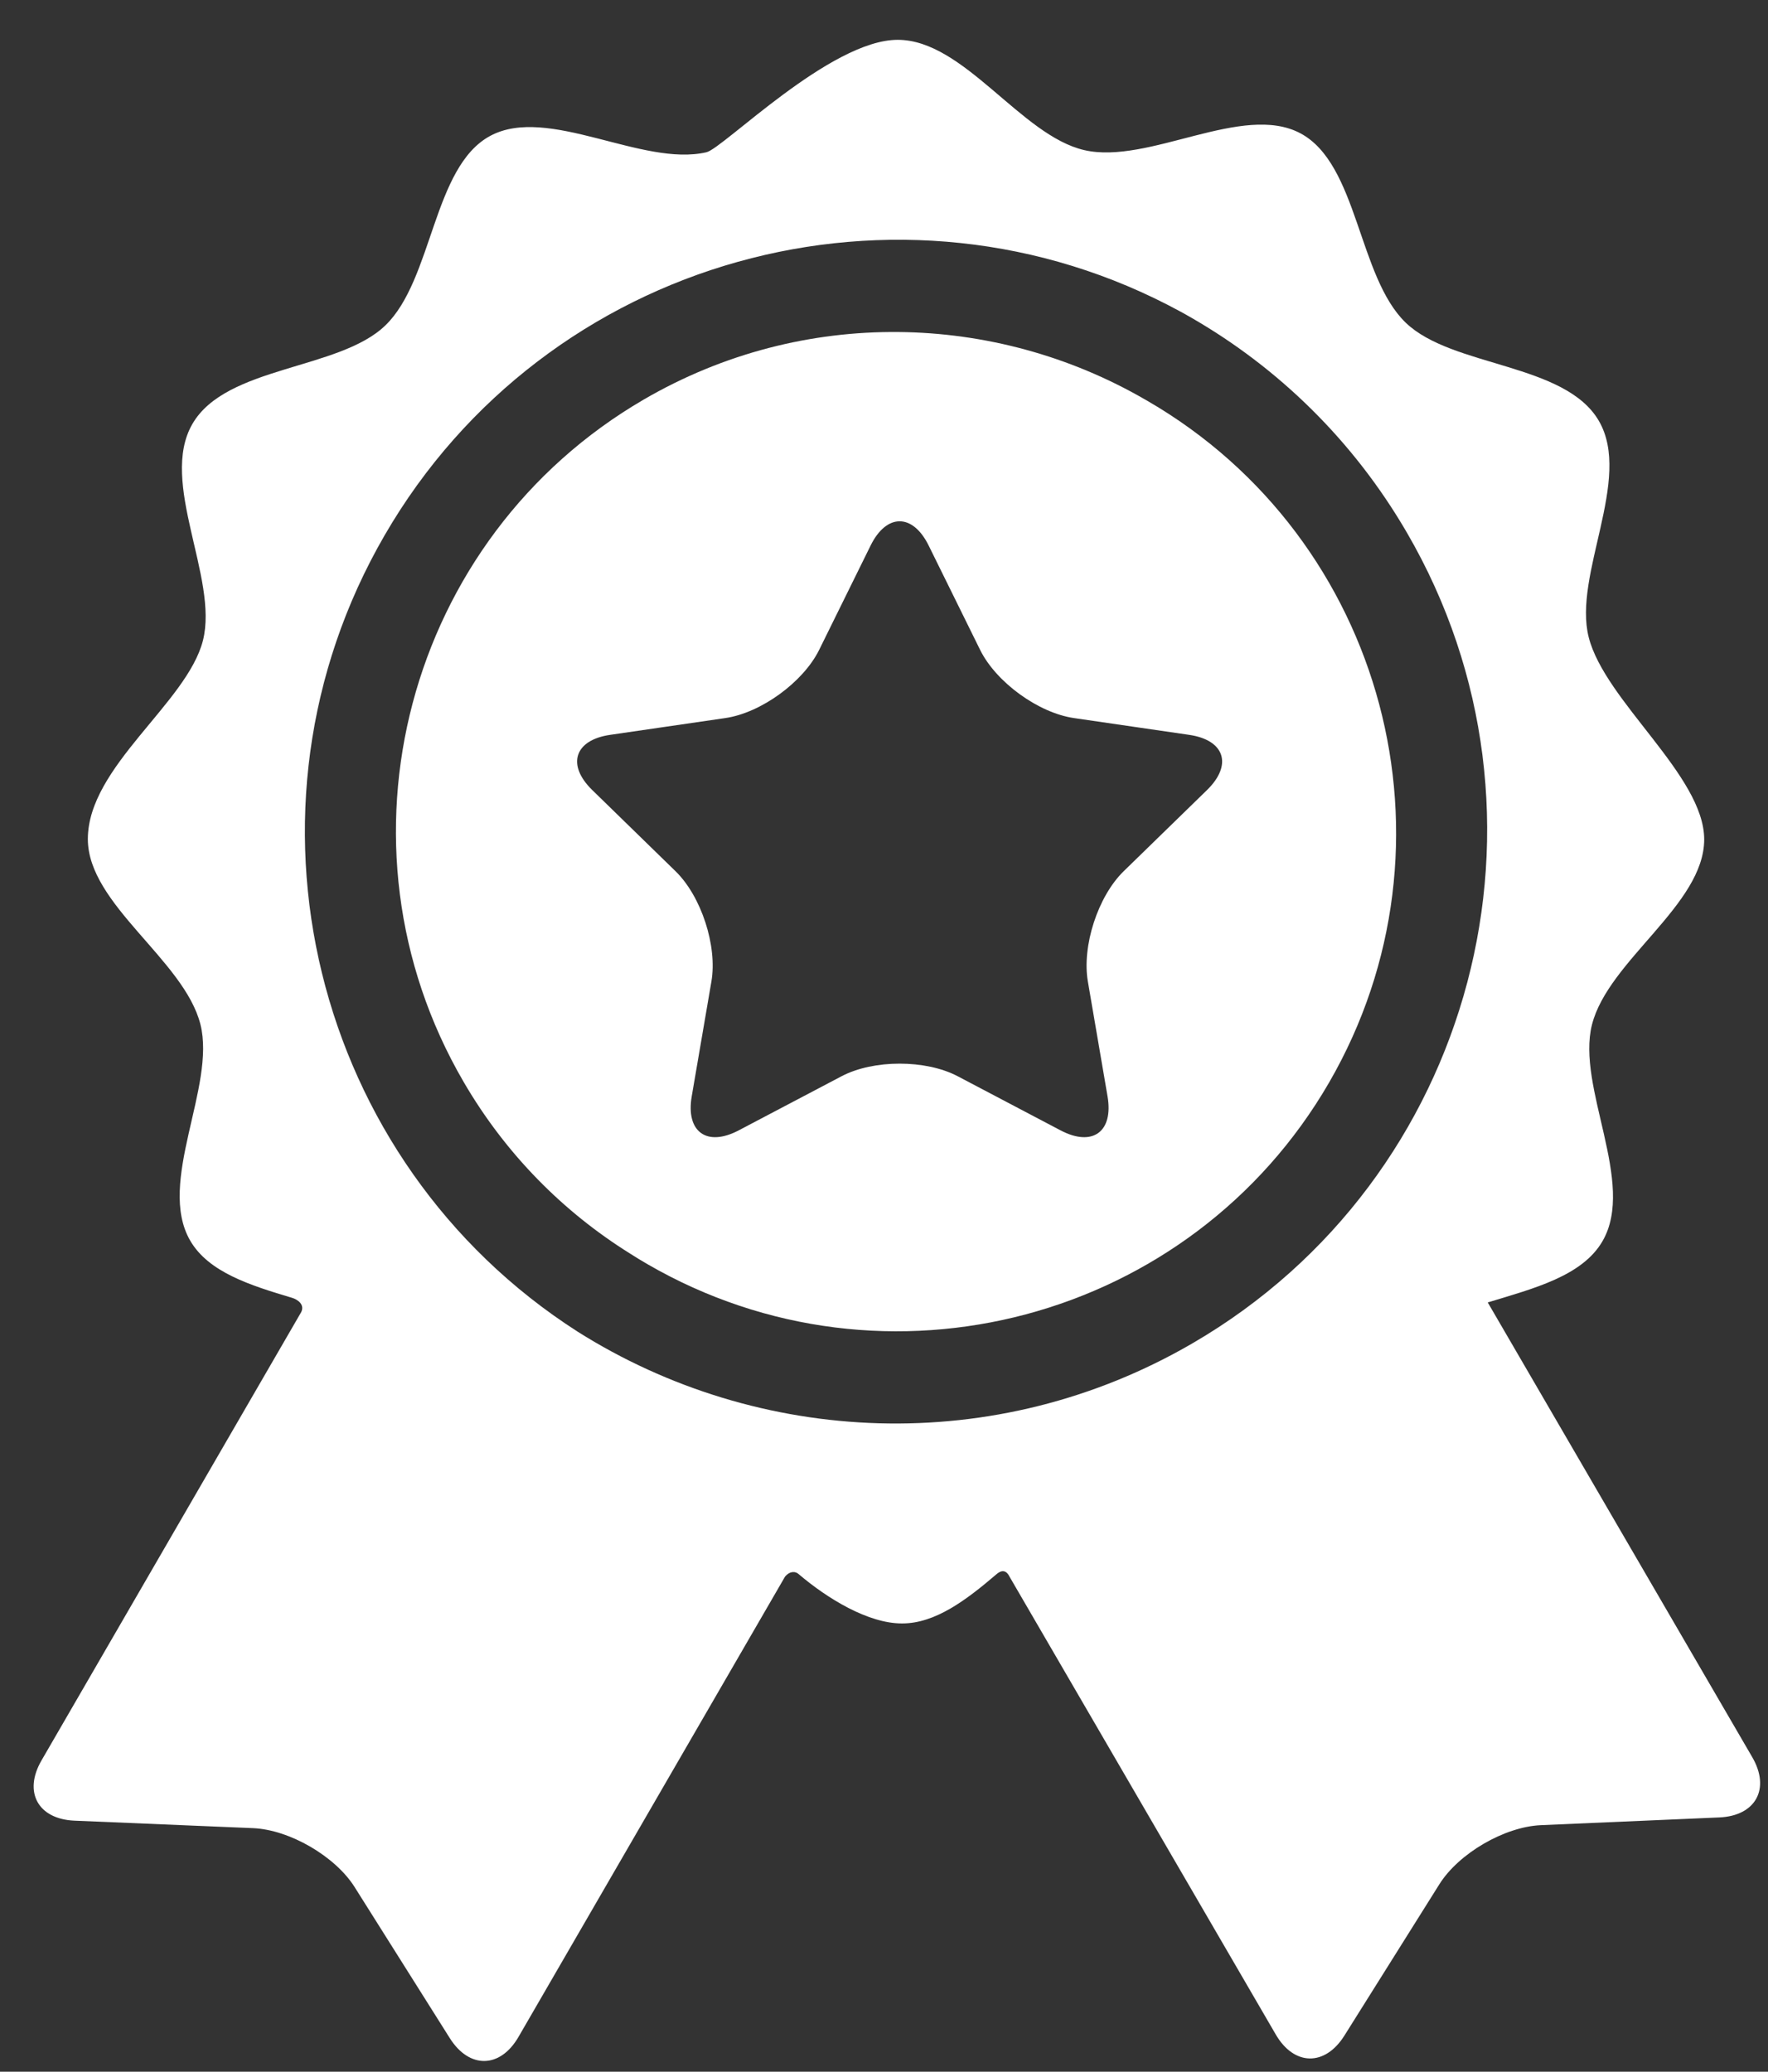
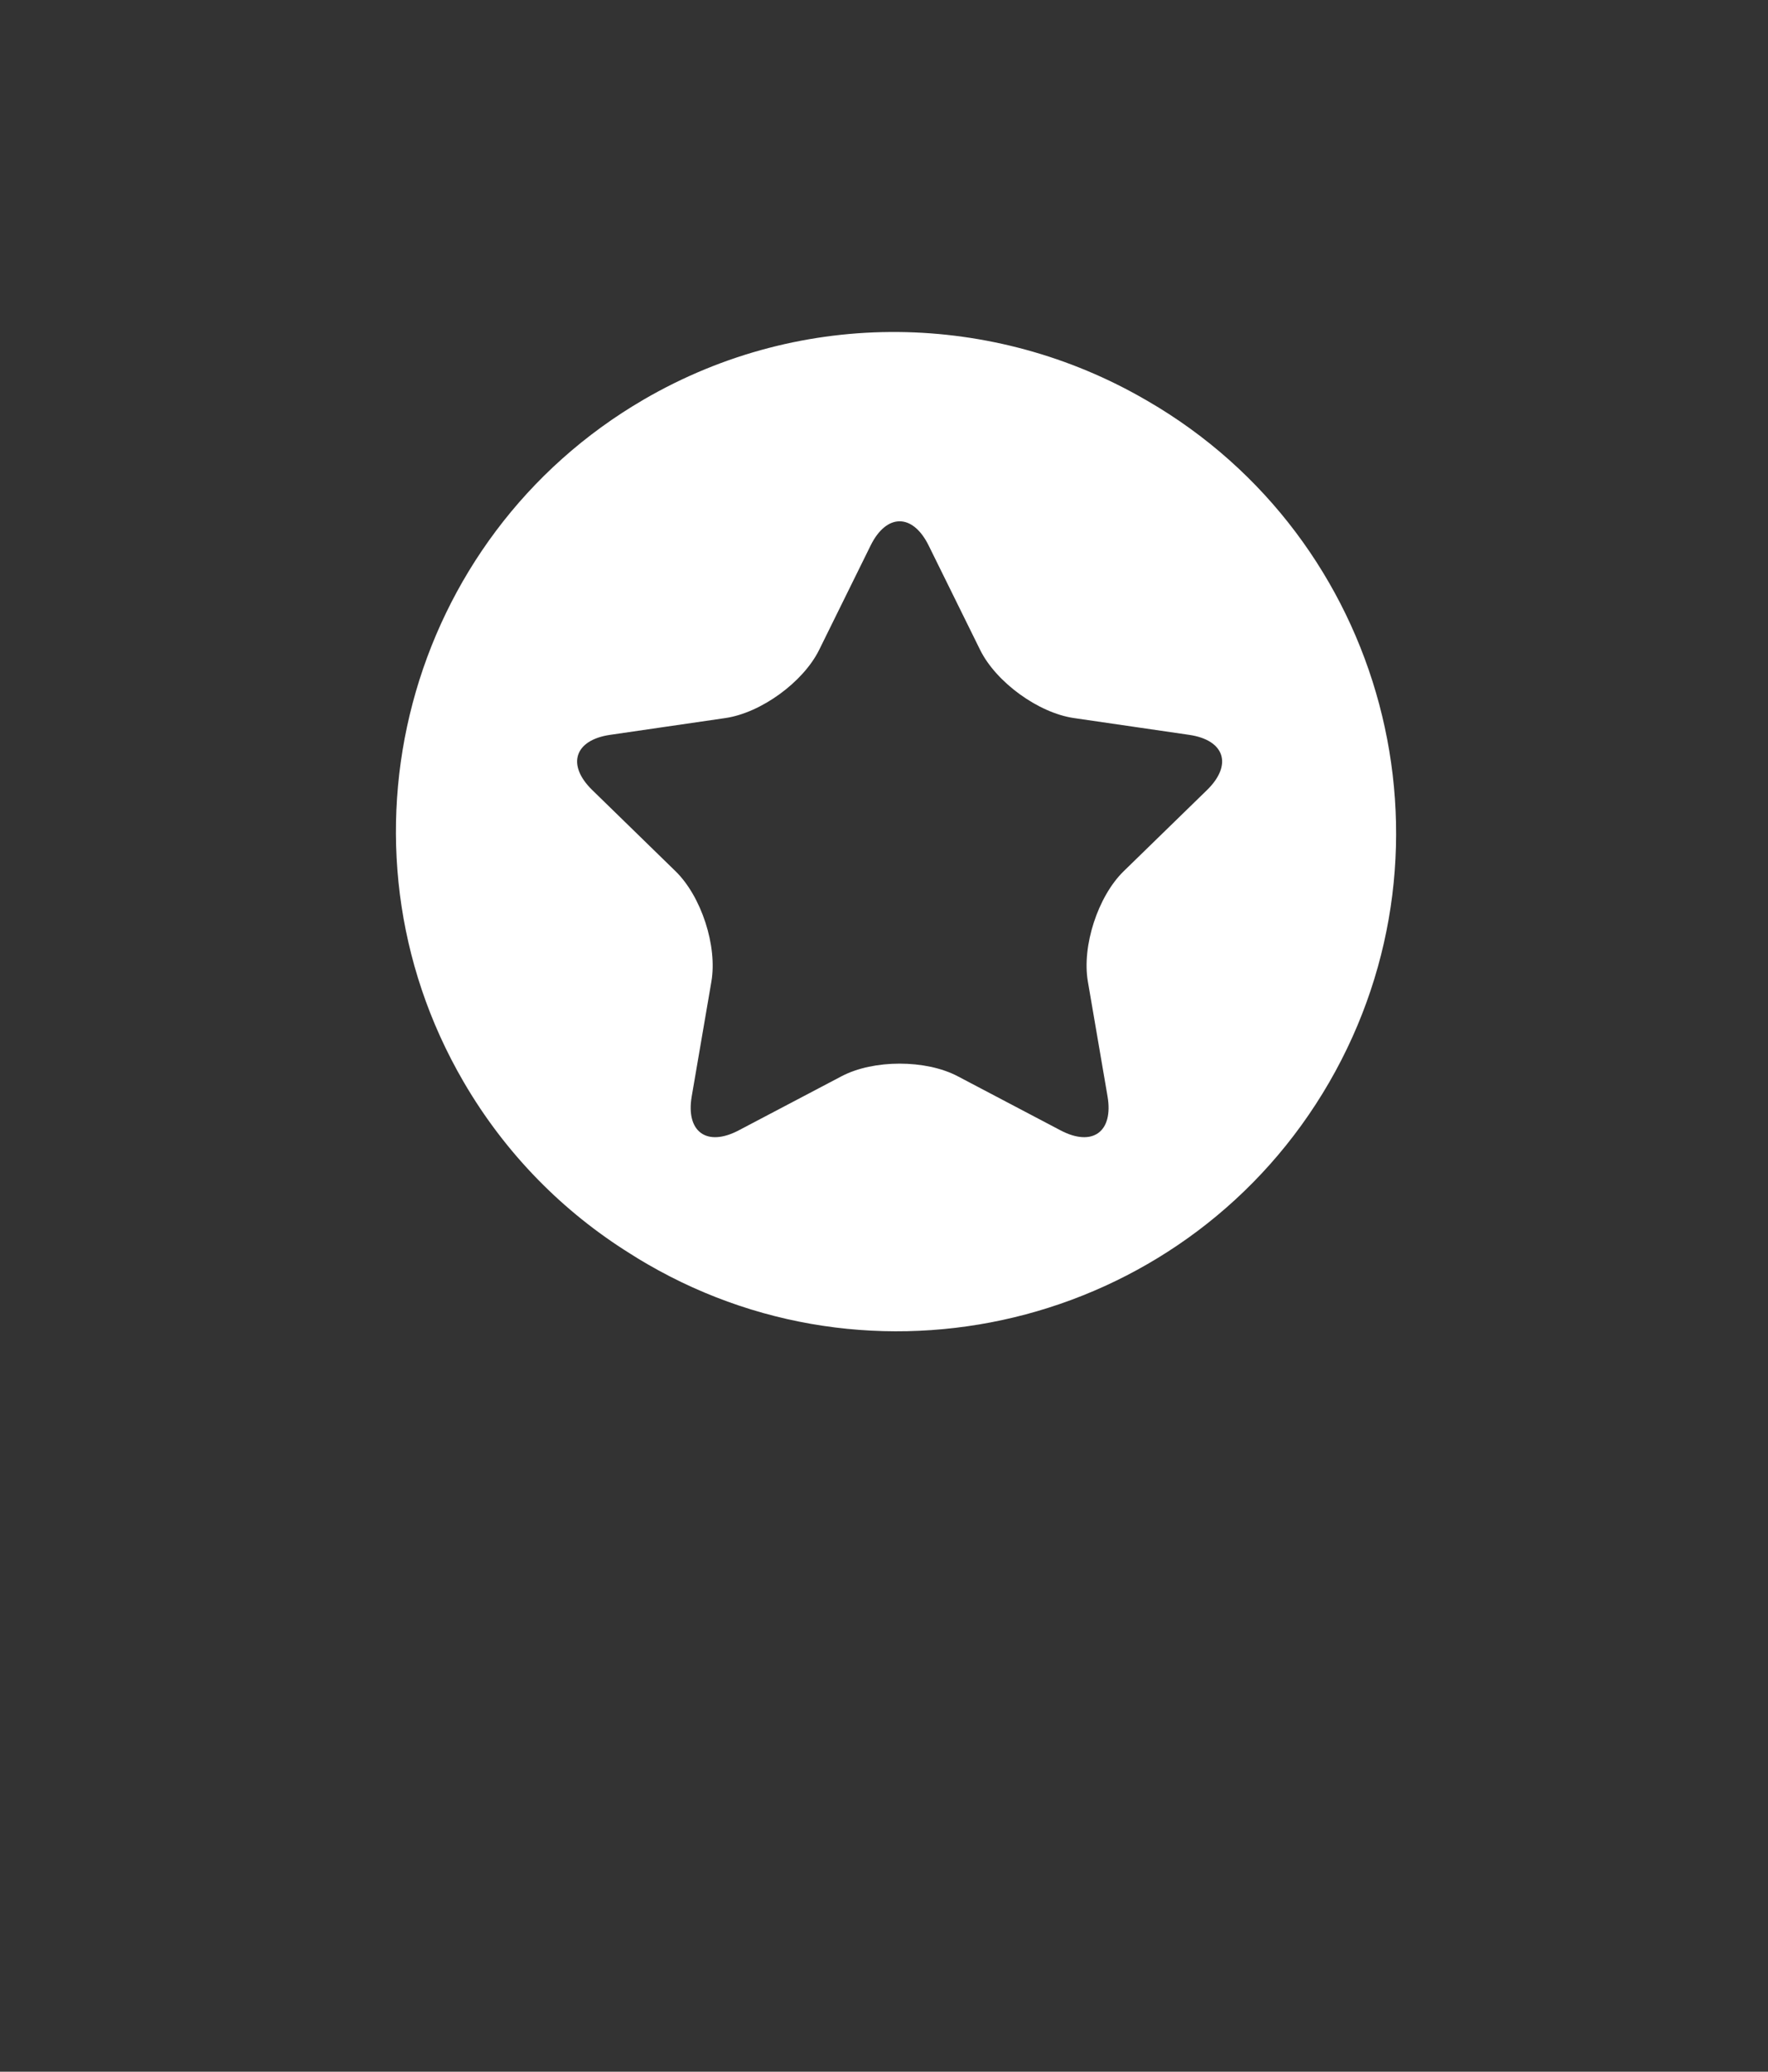
<svg xmlns="http://www.w3.org/2000/svg" width="35" height="41" viewBox="0 0 35 41" fill="none">
  <rect x="0" y="0" width="35" height="41" fill="#333333" stroke="none" />
-   <path d="M34.688 34.775L29.452 25.776C30.358 25.5 31.323 25.256 31.724 24.563C32.393 23.409 31.203 21.517 31.515 20.28C31.837 19.007 33.737 17.906 33.737 16.612C33.737 15.351 31.773 13.879 31.451 12.613C31.136 11.377 32.322 9.482 31.652 8.33C30.982 7.177 28.748 7.272 27.829 6.387C26.883 5.477 26.886 3.249 25.745 2.639C24.599 2.027 22.737 3.264 21.465 2.971C20.208 2.681 19.084 0.788 17.771 0.788C16.438 0.788 14.318 2.936 13.985 3.013C12.714 3.309 10.85 2.074 9.705 2.689C8.566 3.301 8.573 5.529 7.628 6.441C6.71 7.327 4.477 7.236 3.809 8.39C3.14 9.544 4.33 11.436 4.018 12.674C3.704 13.914 1.739 15.171 1.739 16.606C1.739 17.899 3.643 18.997 3.967 20.27C4.281 21.506 3.095 23.401 3.766 24.554C4.131 25.181 4.959 25.439 5.786 25.686C5.883 25.715 6.065 25.823 5.942 26.003L0.821 34.841C0.459 35.466 0.753 36.002 1.475 36.032L5.008 36.18C5.73 36.21 6.635 36.735 7.02 37.346L8.905 40.337C9.291 40.948 9.902 40.937 10.264 40.312C10.264 40.312 15.539 31.205 15.541 31.202C15.647 31.079 15.753 31.104 15.804 31.147C16.381 31.639 17.186 32.129 17.857 32.129C18.516 32.129 19.126 31.668 19.729 31.153C19.778 31.111 19.897 31.025 19.985 31.203C19.986 31.206 25.255 40.263 25.255 40.263C25.618 40.887 26.23 40.898 26.614 40.286L28.494 37.291C28.878 36.679 29.782 36.153 30.504 36.121L34.037 35.968C34.758 35.936 35.051 35.399 34.688 34.775ZM23.61 26.583C19.703 28.856 15.015 28.612 11.433 26.353C6.186 22.992 4.459 16.039 7.614 10.594C10.804 5.087 17.818 3.143 23.375 6.17C23.404 6.186 23.433 6.202 23.462 6.218C23.503 6.241 23.544 6.264 23.585 6.288C25.3 7.276 26.787 8.711 27.851 10.54C31.105 16.133 29.202 23.33 23.61 26.583Z" fill="white" />
  <path d="M22.716 7.934C22.7 7.924 22.684 7.916 22.667 7.906C19.699 6.188 15.915 6.063 12.744 7.907C8.039 10.645 6.437 16.701 9.175 21.406C10.01 22.842 11.155 23.988 12.476 24.811C12.588 24.883 12.702 24.952 12.818 25.019C17.529 27.748 23.581 26.136 26.31 21.426C29.039 16.715 27.427 10.663 22.716 7.934ZM23.895 15.635L22.245 17.242C21.734 17.74 21.415 18.723 21.536 19.426L21.925 21.696C22.046 22.399 21.628 22.703 20.996 22.371L18.958 21.299C18.326 20.967 17.293 20.967 16.661 21.299L14.623 22.371C13.991 22.703 13.573 22.399 13.694 21.696L14.083 19.426C14.204 18.723 13.884 17.74 13.373 17.242L11.724 15.635C11.213 15.137 11.373 14.645 12.079 14.543L14.358 14.211C15.064 14.109 15.9 13.501 16.216 12.862L17.235 10.796C17.551 10.157 18.068 10.157 18.384 10.796L19.403 12.862C19.719 13.501 20.555 14.109 21.261 14.211L23.54 14.543C24.246 14.645 24.405 15.137 23.895 15.635Z" fill="white" />
</svg>